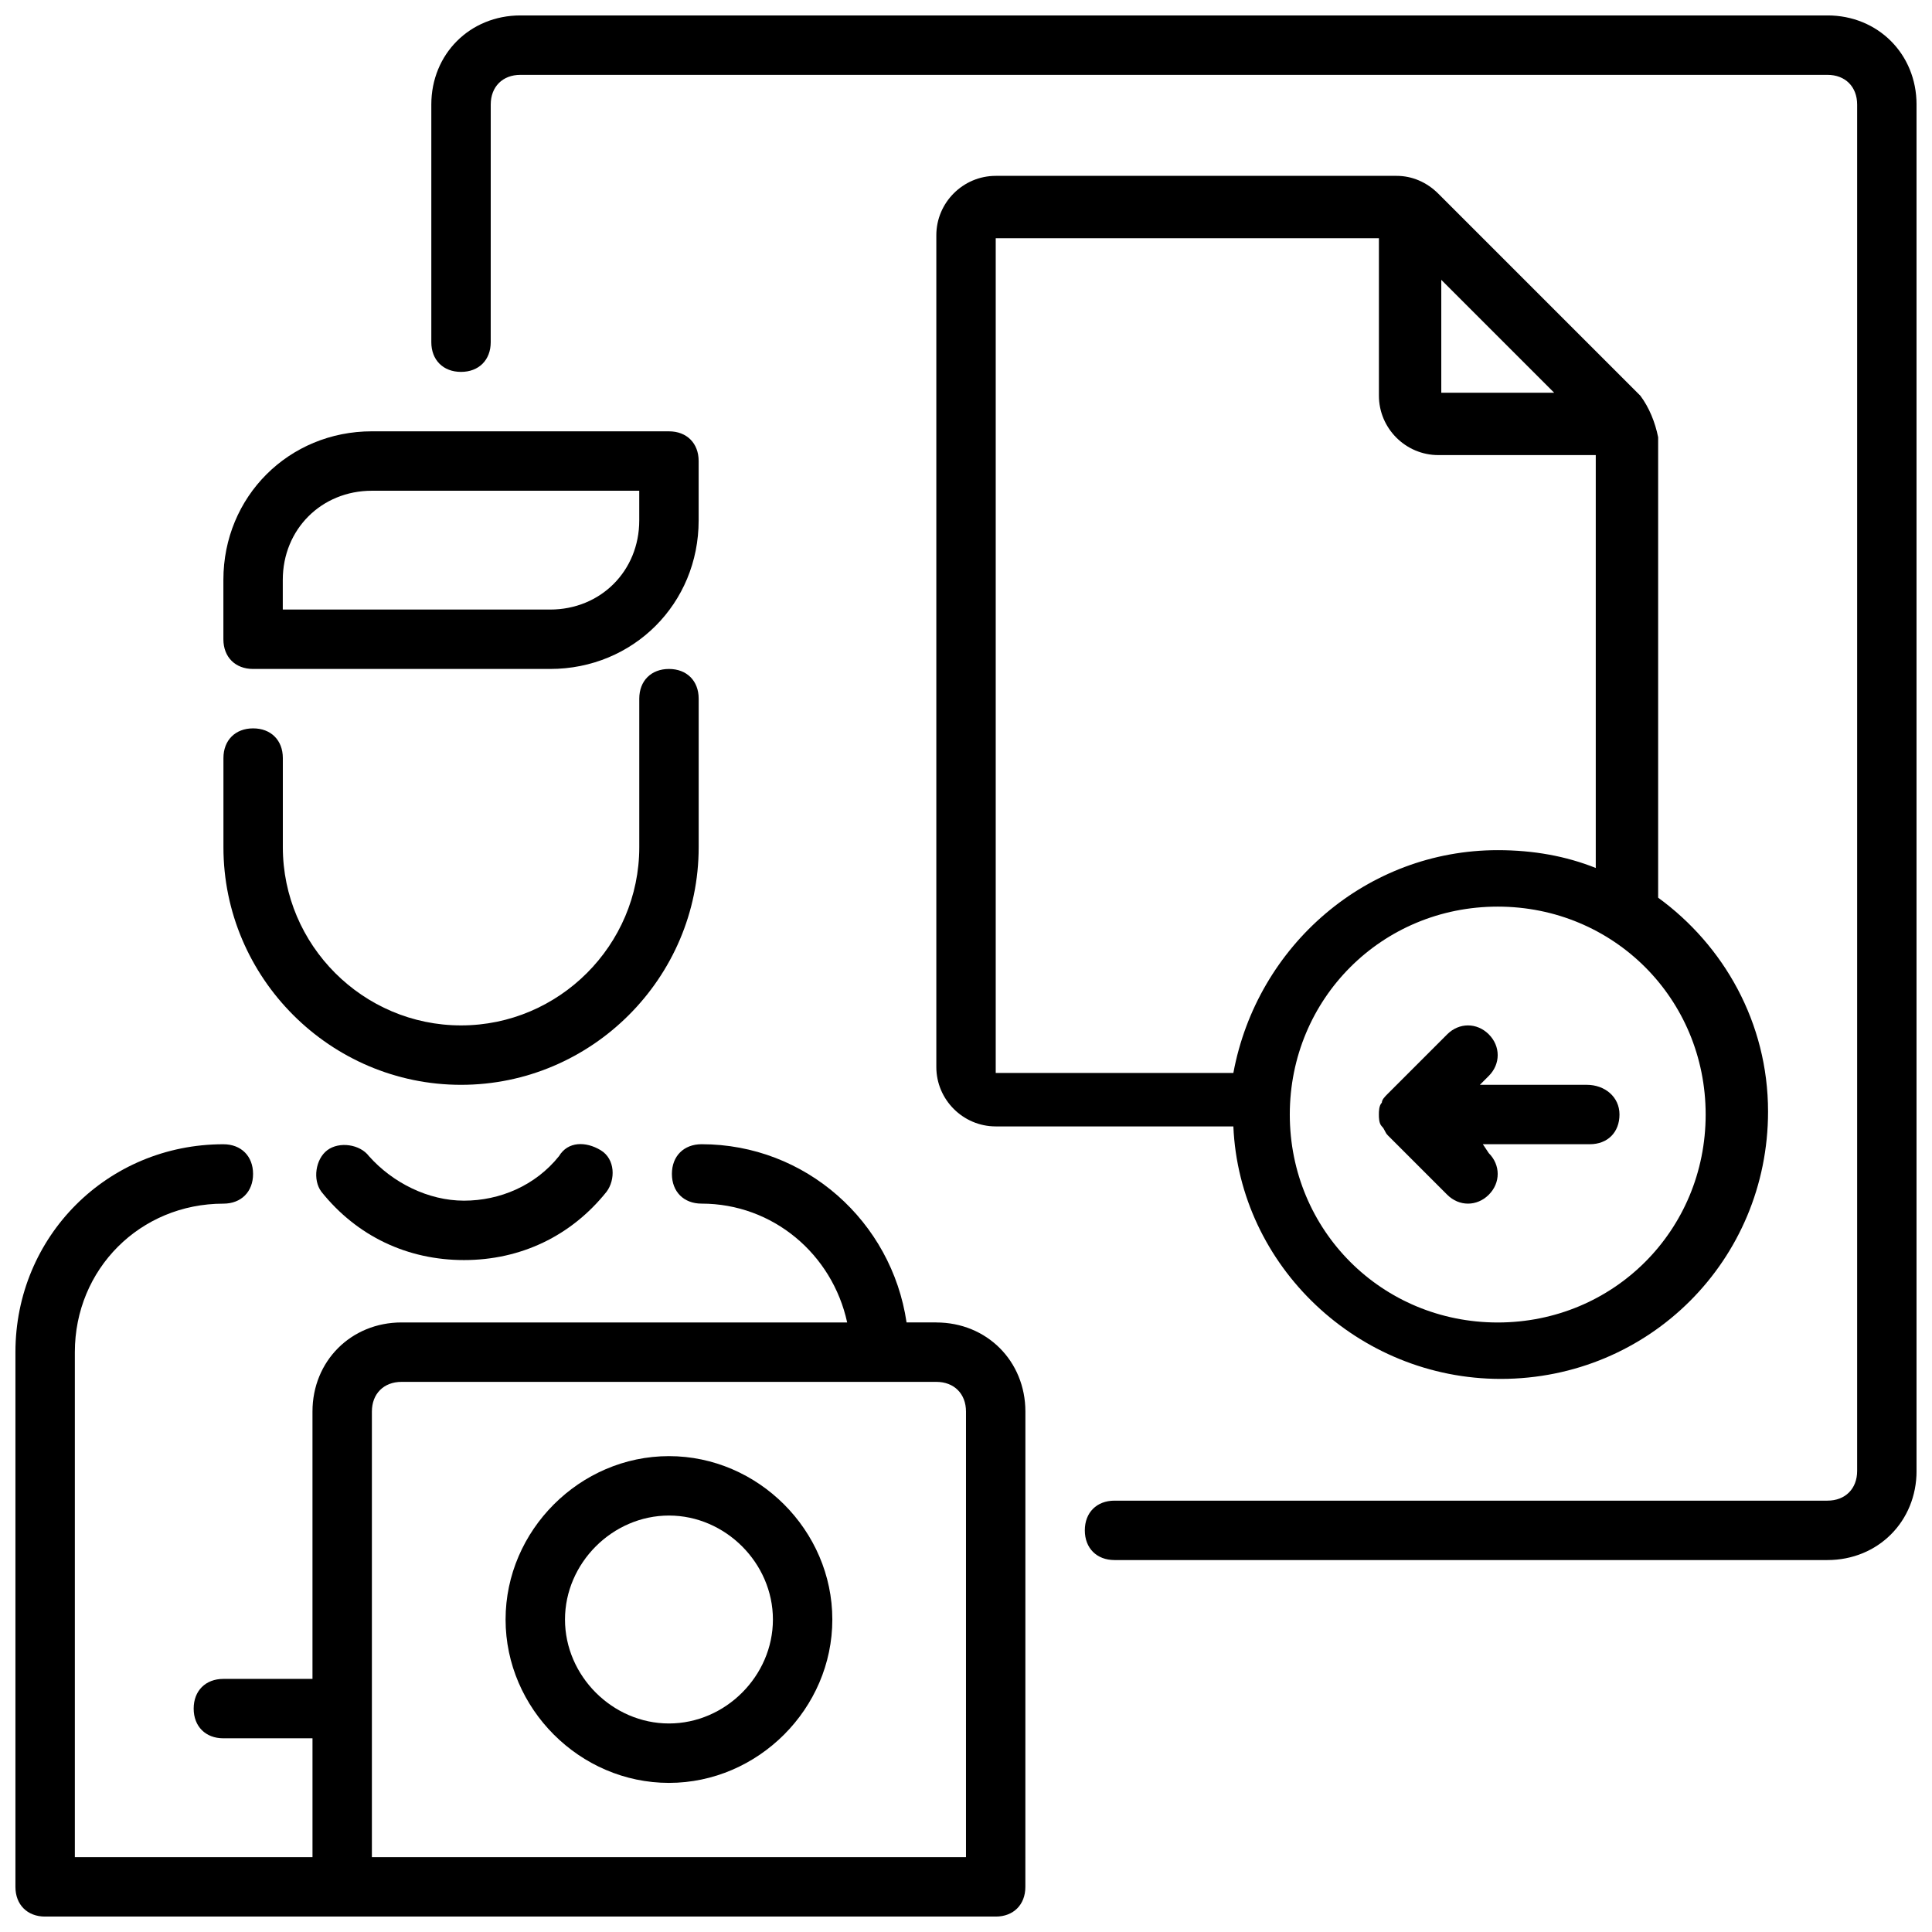
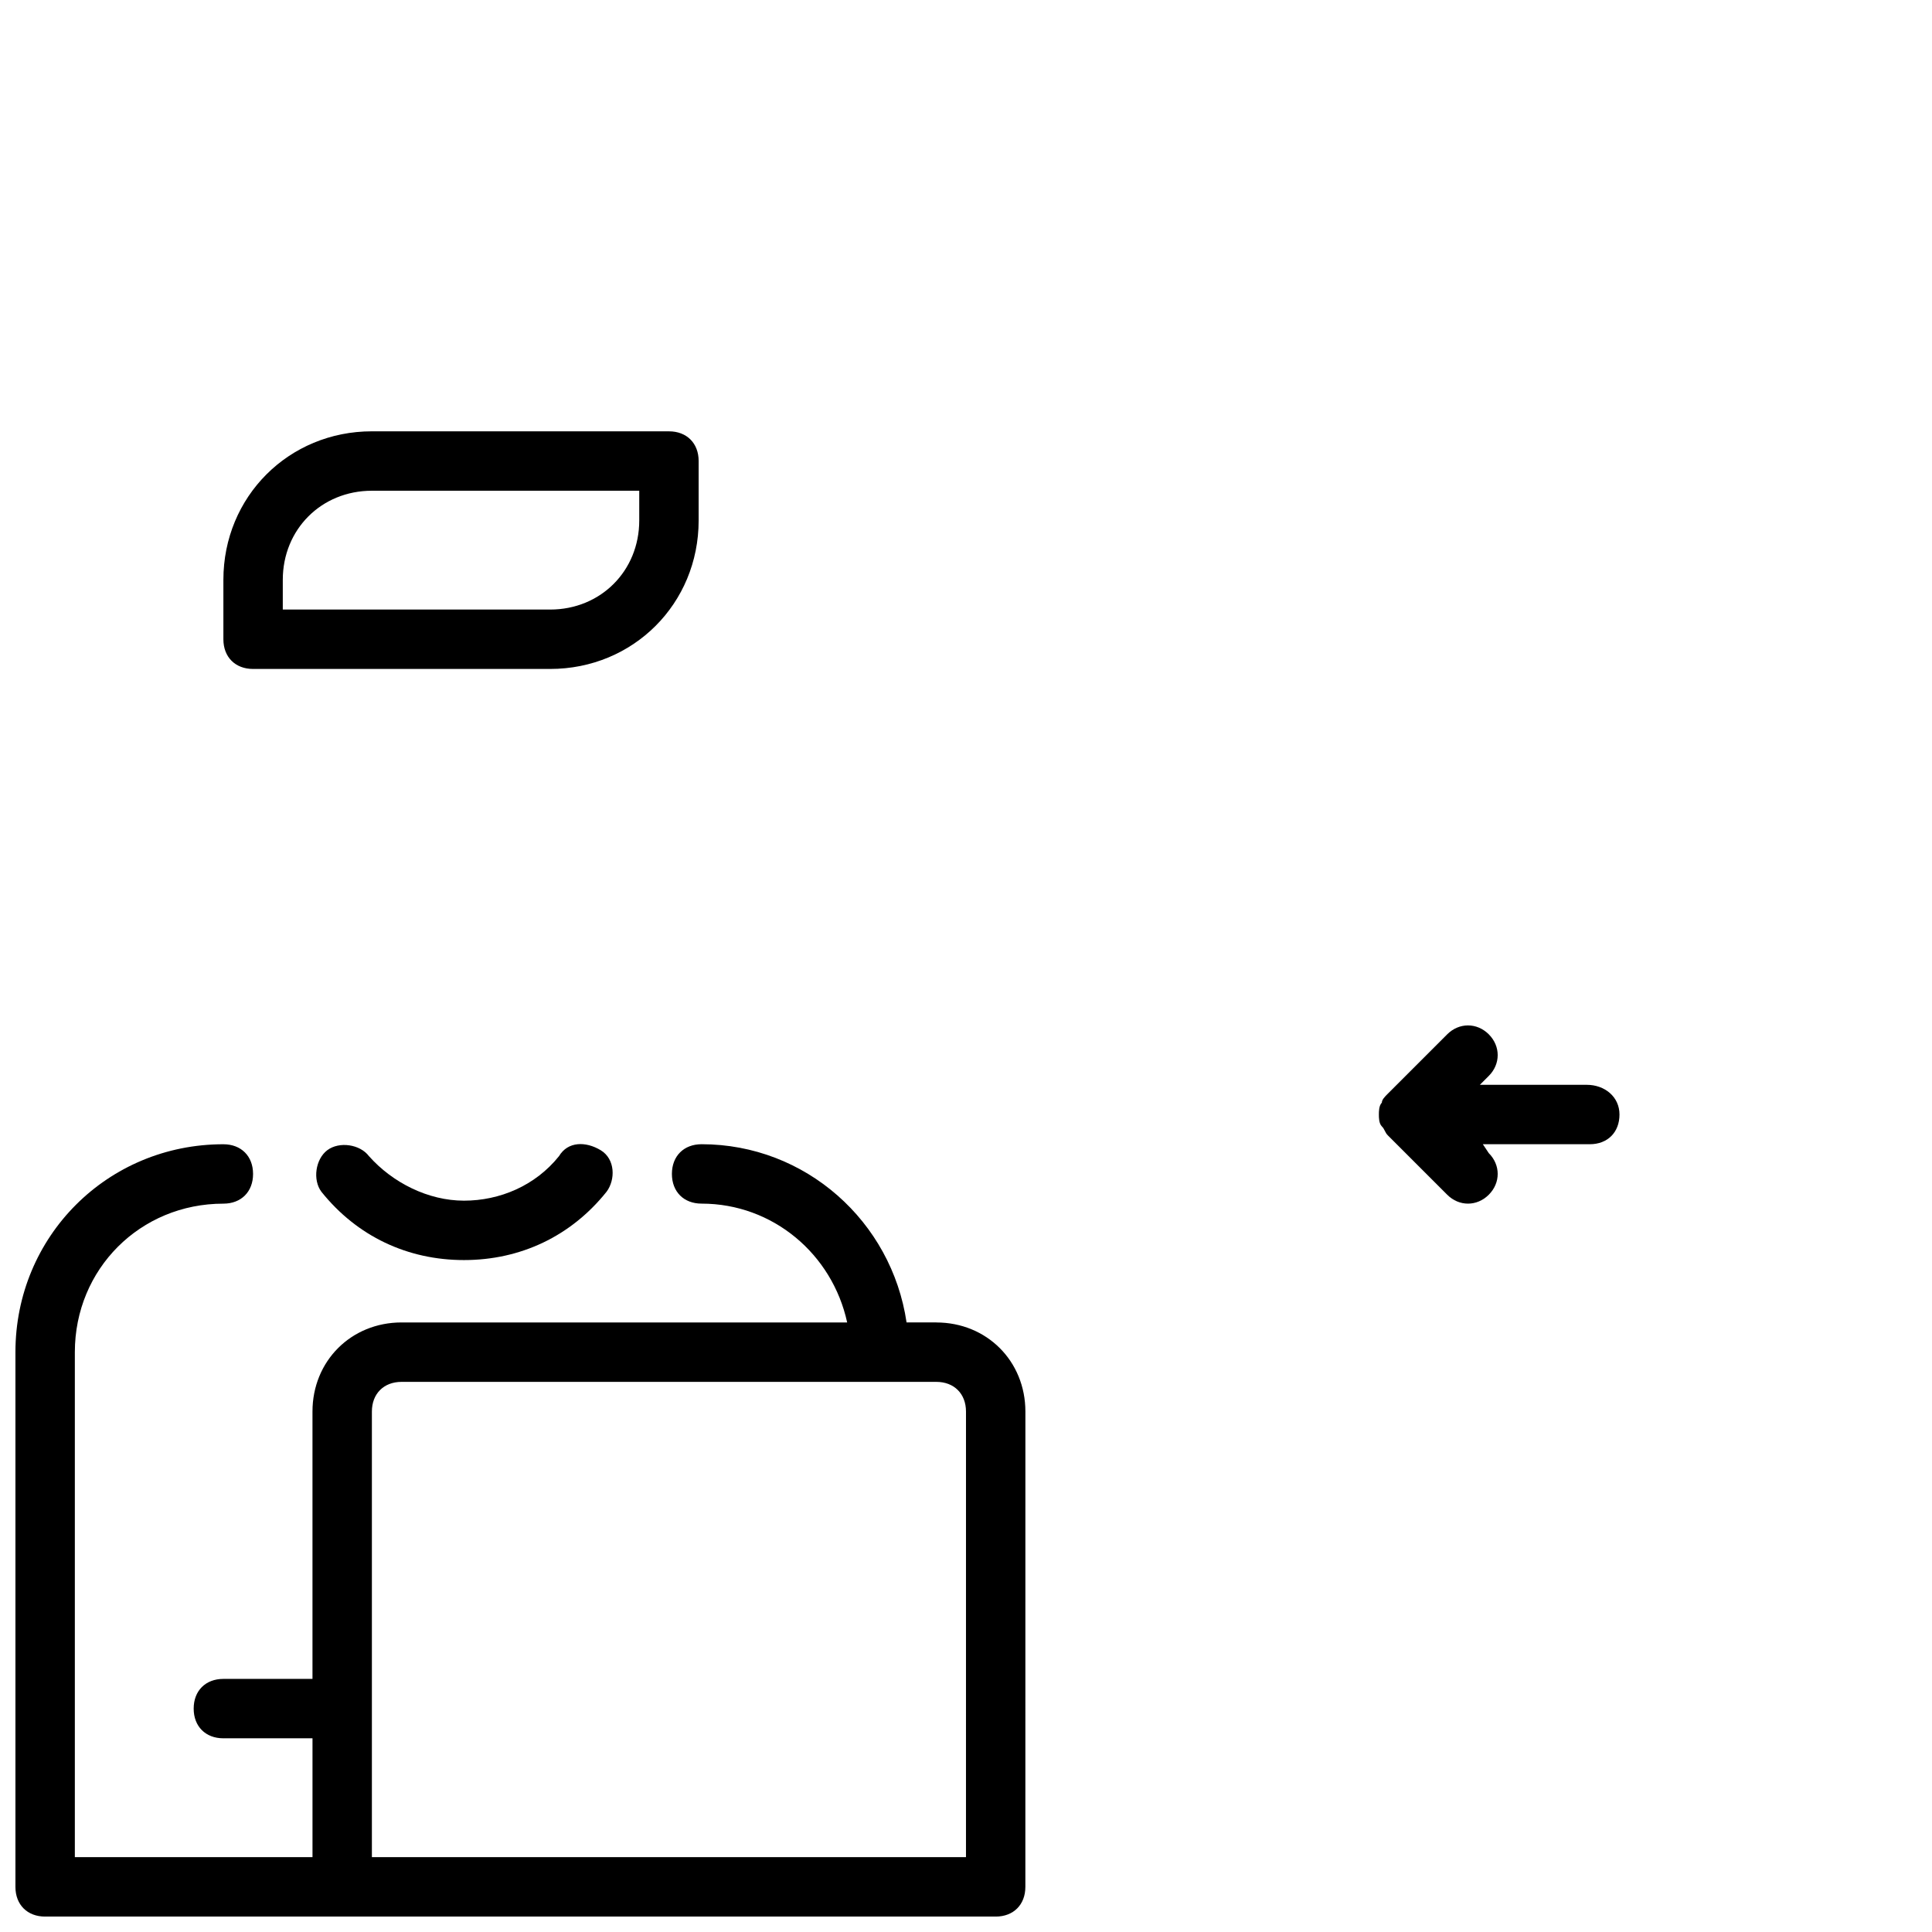
<svg xmlns="http://www.w3.org/2000/svg" width="800px" height="800px" version="1.1" viewBox="144 144 512 512">
  <defs>
    <clipPath id="b">
-       <path d="m258 148.09h393.9v409.91h-393.9z" />
-     </clipPath>
+       </clipPath>
    <clipPath id="a">
      <path d="m148.09 447h267.91v204.9h-267.91z" />
    </clipPath>
  </defs>
  <g clip-path="url(#b)">
-     <path d="m628.29 148.09h-346.37c-13.383 0-23.617 10.234-23.617 23.617v62.977c0 4.723 3.148 7.871 7.871 7.871s7.871-3.148 7.871-7.871l0.004-62.977c0-4.723 3.148-7.871 7.871-7.871h346.37c4.723 0 7.871 3.148 7.871 7.871v362.11c0 4.723-3.148 7.871-7.871 7.871h-188.93c-4.723 0-7.871 3.148-7.871 7.871s3.148 7.871 7.871 7.871h188.93c13.383 0 23.617-10.234 23.617-23.617l-0.004-362.11c0-13.383-10.234-23.617-23.613-23.617z" />
-   </g>
-   <path d="m266.18 431.49c34.637 0 62.977-28.34 62.977-62.977v-39.359c0-4.723-3.148-7.871-7.871-7.871s-7.871 3.148-7.871 7.871v39.359c0 25.977-21.254 47.23-47.23 47.23-25.977 0-47.23-21.254-47.23-47.23v-23.617c0-4.723-3.148-7.871-7.871-7.871s-7.871 3.148-7.871 7.871v23.617c-0.008 34.637 28.332 62.977 62.969 62.977z" />
+     </g>
  <path d="m211.07 321.28h78.719c22.043 0 39.359-17.32 39.359-39.359v-15.742c0-4.723-3.148-7.871-7.871-7.871l-78.719-0.004c-22.043 0-39.359 17.32-39.359 39.359v15.742c0 4.727 3.148 7.875 7.871 7.875zm7.871-23.613c0-13.383 10.234-23.617 23.617-23.617h70.848v7.871c0 13.383-10.234 23.617-23.617 23.617h-70.848z" />
  <path d="m292.15 450.38c-6.297 7.871-15.742 11.809-25.191 11.809-9.445 0-18.895-4.723-25.191-11.809-2.363-3.148-7.871-3.938-11.02-1.574-3.148 2.363-3.938 7.871-1.574 11.02 9.445 11.809 22.828 18.105 37.785 18.105 14.957 0 28.34-6.297 37.785-18.105 2.363-3.148 2.363-8.66-1.574-11.02-3.934-2.359-8.66-2.359-11.02 1.574z" />
  <g clip-path="url(#a)">
    <path d="m392.12 494.46h-7.871c-3.938-26.766-26.766-47.23-54.316-47.23-4.723 0-7.871 3.148-7.871 7.871 0 4.723 3.148 7.871 7.871 7.871 18.895 0 34.637 13.383 38.574 31.488h-118.08c-13.383 0-23.617 10.234-23.617 23.617v70.848h-23.613c-4.723 0-7.871 3.148-7.871 7.871s3.148 7.871 7.871 7.871h23.617v31.488l-62.98 0.004v-133.82c0-22.043 17.32-39.359 39.359-39.359 4.723 0 7.871-3.148 7.871-7.871 0-4.723-3.148-7.871-7.871-7.871-30.699 0-55.105 24.402-55.105 55.105v141.7c0 4.723 3.148 7.871 7.871 7.871h251.9c4.723 0 7.871-3.148 7.871-7.871l0.008-125.96c0-13.383-10.234-23.617-23.617-23.617zm7.875 141.7h-157.44v-118.08c0-4.723 3.148-7.871 7.871-7.871h141.7c4.723 0 7.871 3.148 7.871 7.871z" />
  </g>
-   <path d="m321.28 529.89c-23.617 0-43.297 19.68-43.297 43.297 0 23.617 19.68 43.297 43.297 43.297 23.617 0 43.297-19.68 43.297-43.297 0-23.617-19.68-43.297-43.297-43.297zm0 70.848c-14.957 0-27.551-12.594-27.551-27.551 0-14.957 12.594-27.551 27.551-27.551 14.957 0 27.551 12.594 27.551 27.551 0.004 14.957-12.594 27.551-27.551 27.551z" />
-   <path d="m578.7 248.86-53.531-53.531c-3.148-3.148-7.086-4.723-11.02-4.723h-106.27c-8.66 0-15.742 7.086-15.742 15.742v220.42c0 8.66 7.086 15.742 15.742 15.742h62.977c1.574 37 33.062 66.914 70.848 66.914 39.359 0 70.848-31.488 70.848-70.848 0-23.617-11.809-44.082-29.125-56.68v-122.02c-0.789-3.934-2.363-7.871-4.723-11.02zm-22.832-0.785h-29.914v-29.914zm-147.99-40.938h101.55v41.723c0 8.66 7.086 15.742 15.742 15.742h41.723v109.42c-7.871-3.148-16.531-4.723-25.977-4.723-34.637 0-63.762 25.191-70.062 59.039h-62.977zm188.14 232.23c0 30.699-24.402 55.105-55.105 55.105-30.699 0-55.105-24.402-55.105-55.105 0-30.699 24.402-55.105 55.105-55.105s55.105 24.402 55.105 55.105z" />
  <path d="m564.52 431.49h-28.34l2.363-2.363c3.148-3.148 3.148-7.871 0-11.02-3.148-3.148-7.871-3.148-11.02 0l-15.742 15.742c-0.789 0.789-1.574 1.574-1.574 2.363-0.789 0.789-0.789 2.363-0.789 3.148 0 0.789 0 2.363 0.789 3.148 0.789 0.789 0.789 1.574 1.574 2.363l15.742 15.742c3.148 3.148 7.871 3.148 11.02 0 3.148-3.148 3.148-7.871 0-11.02l-1.574-2.363h28.34c4.723 0 7.871-3.148 7.871-7.871s-3.938-7.871-8.66-7.871z" />
</svg>